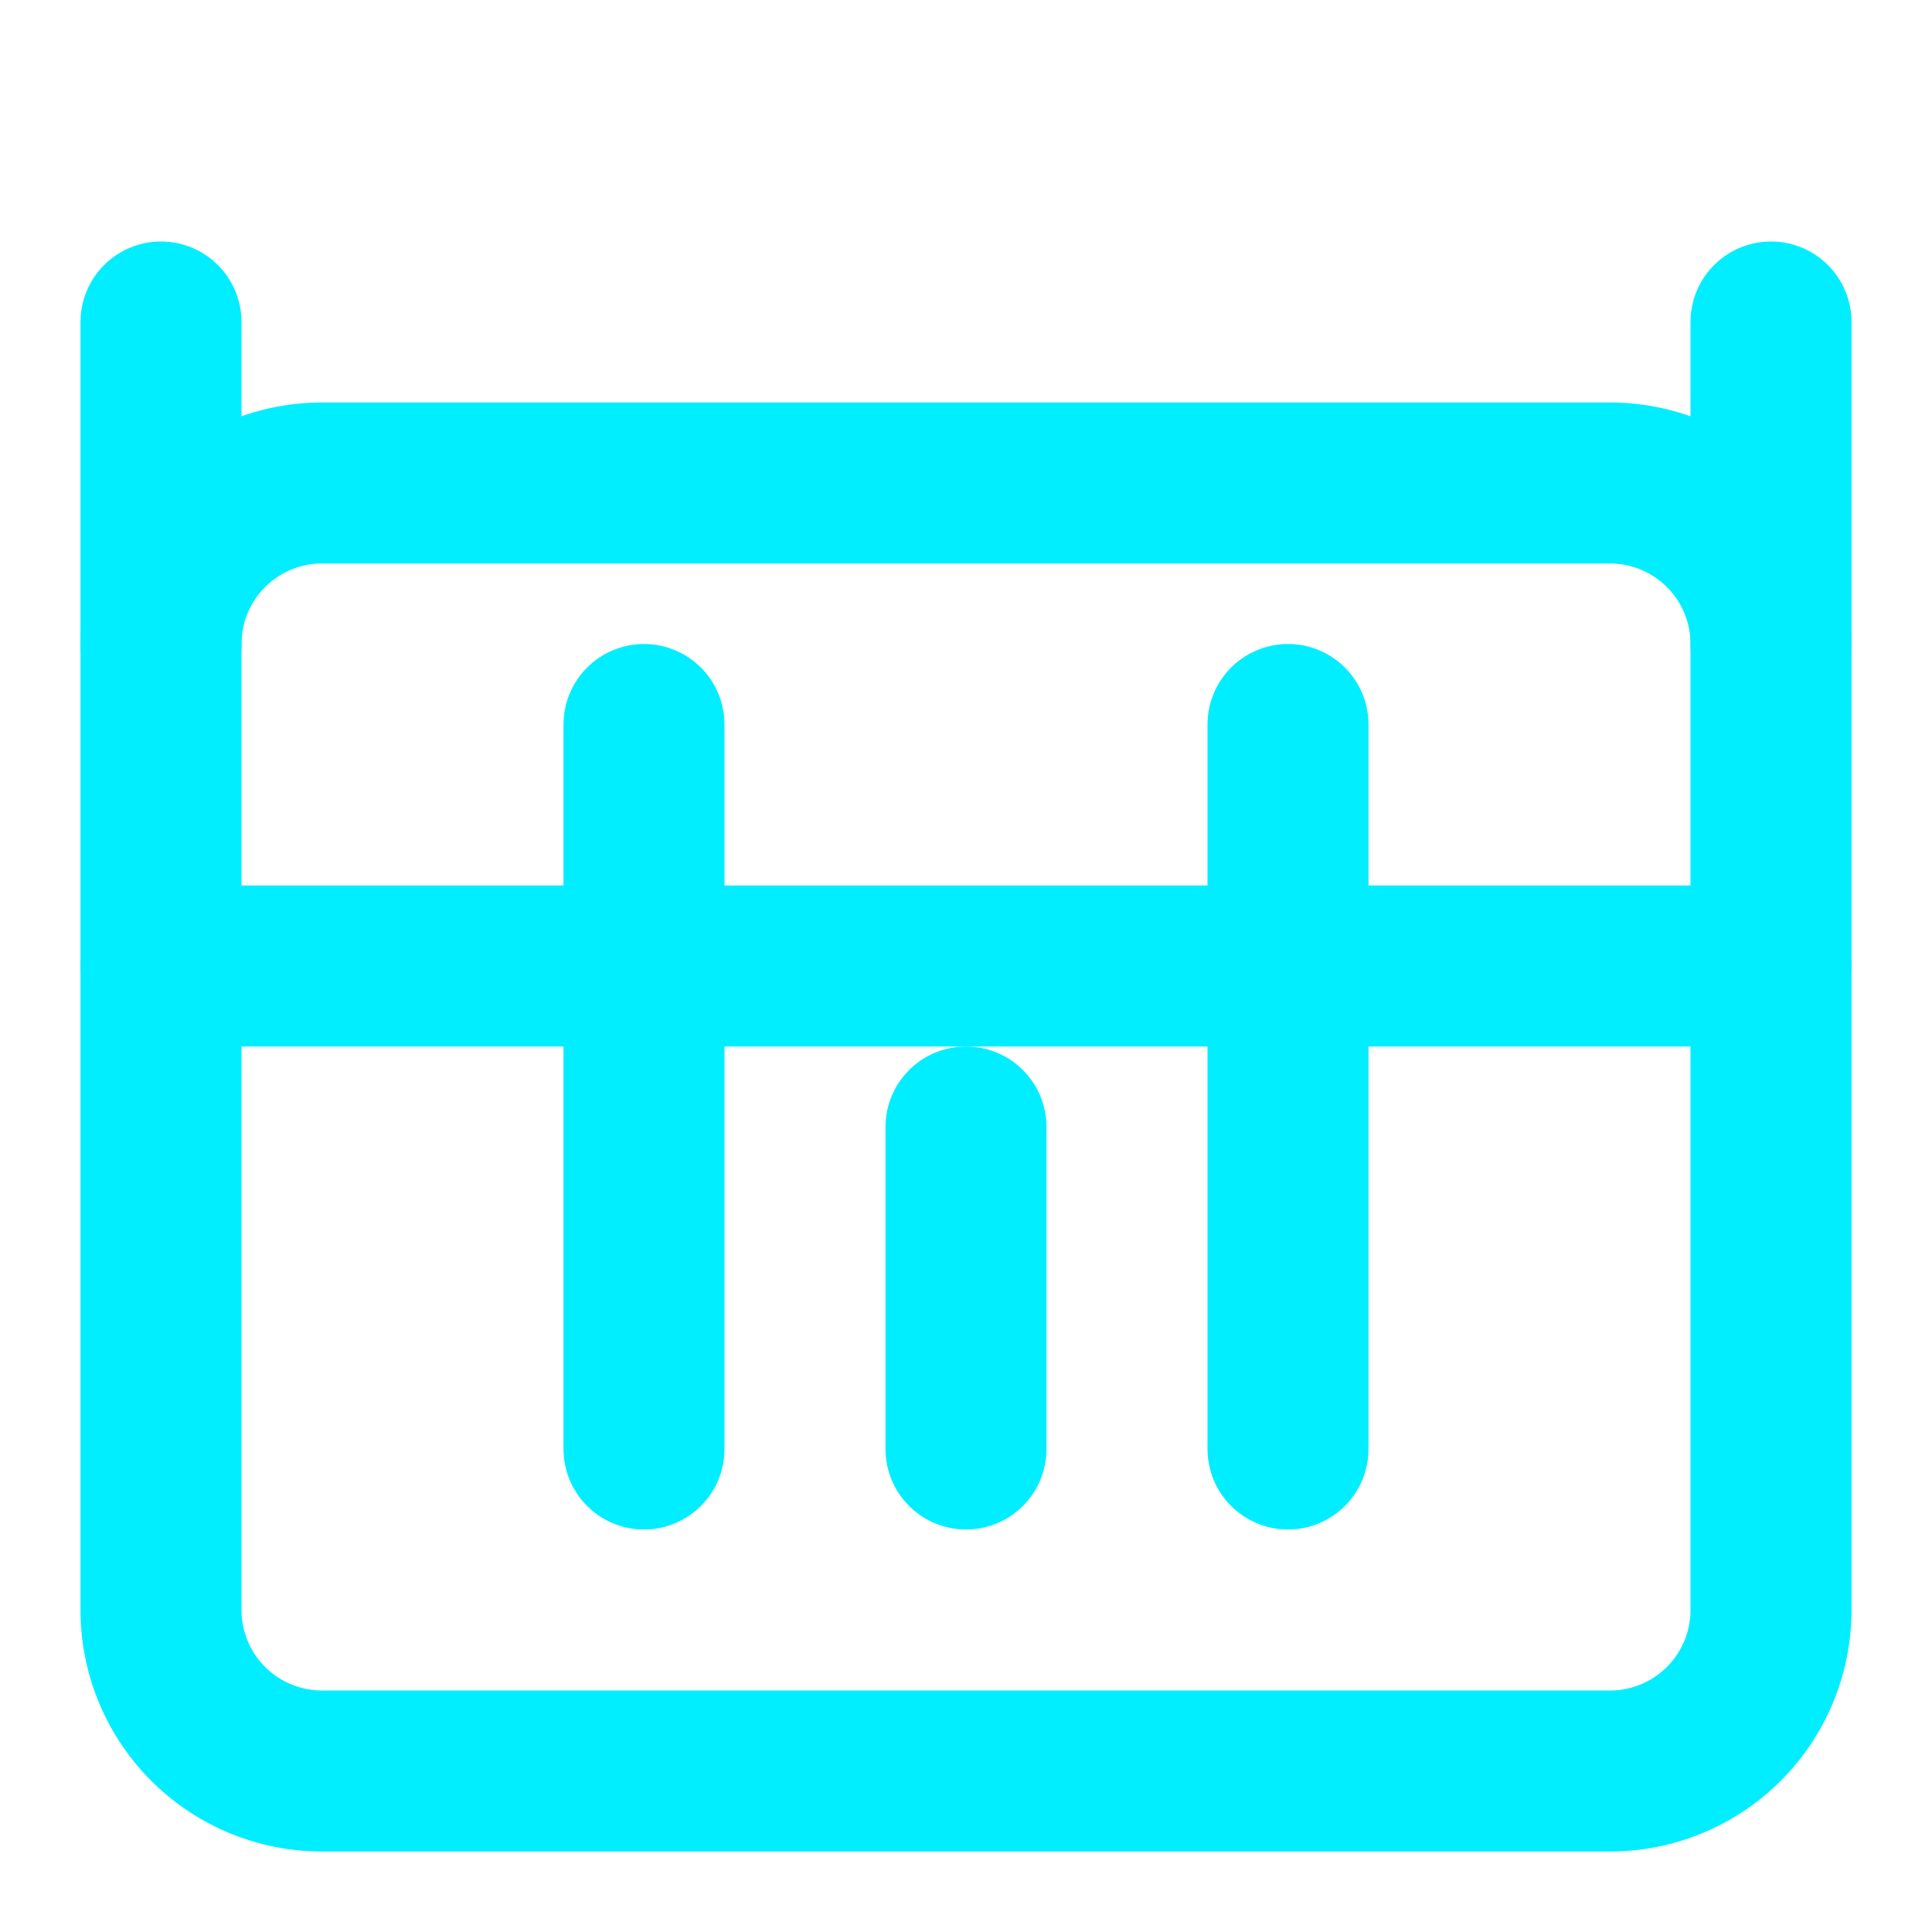
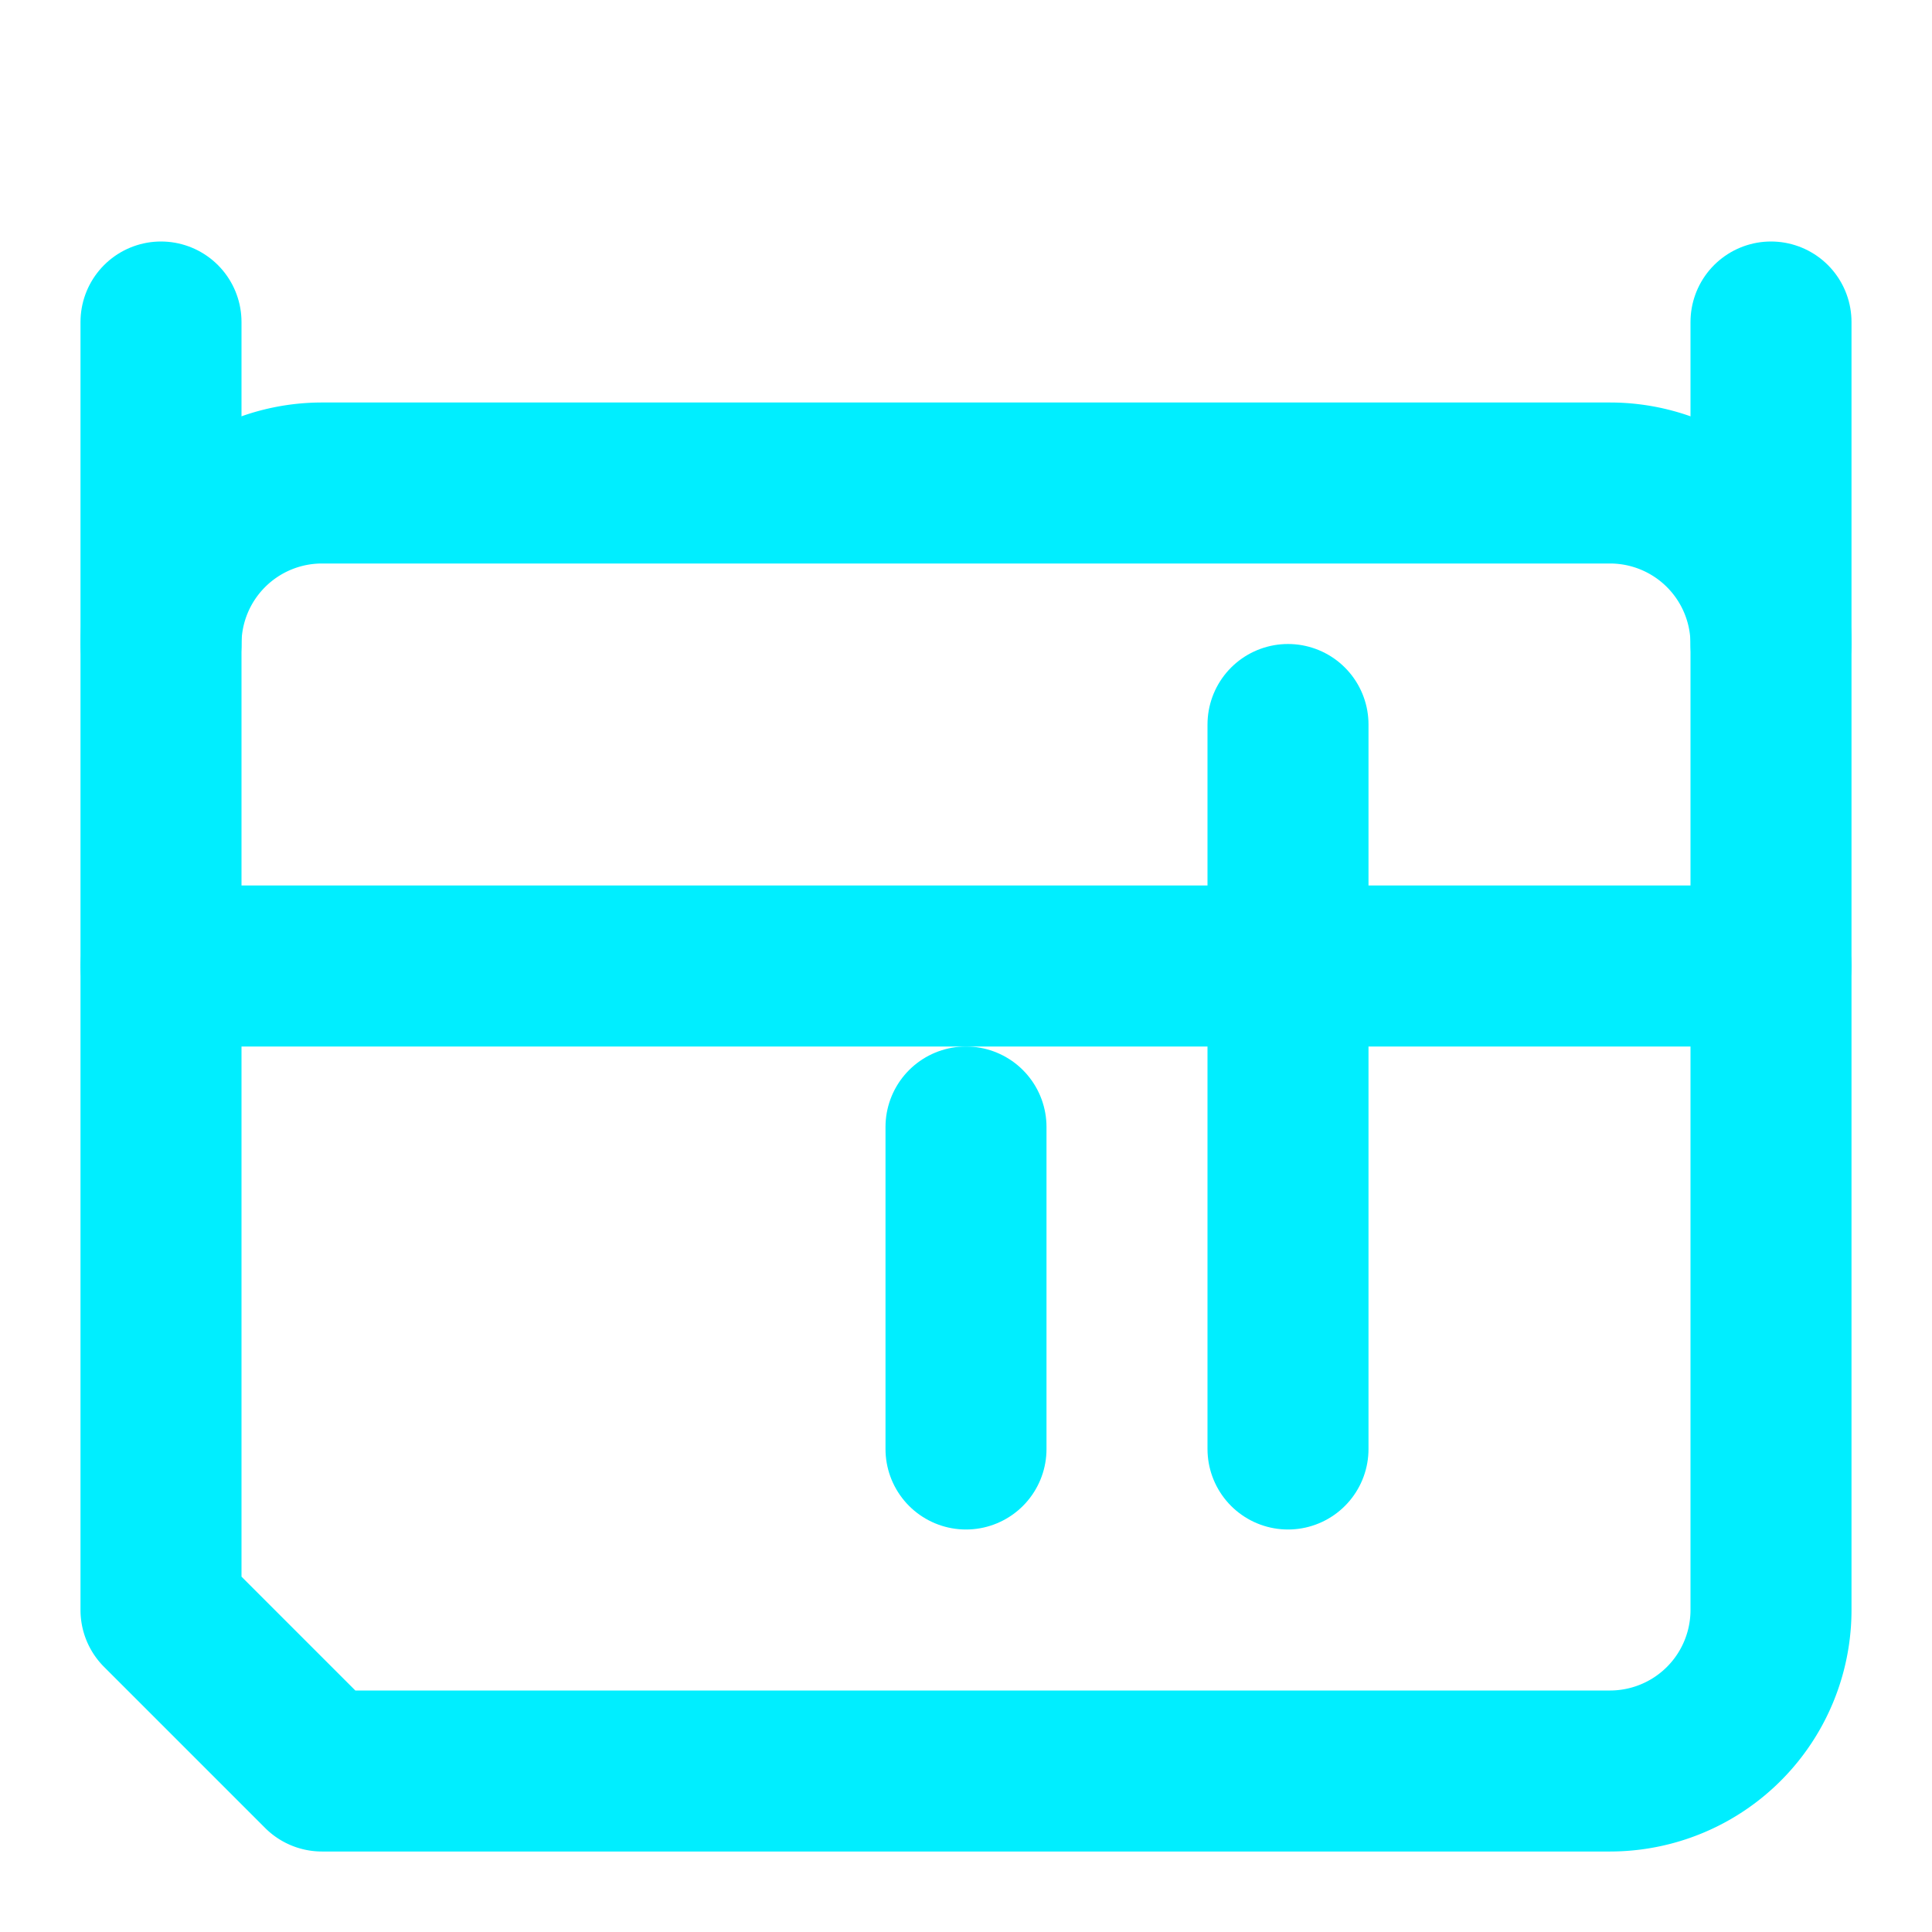
<svg xmlns="http://www.w3.org/2000/svg" width="24" height="24" viewBox="0 0 24 24" fill="none" stroke="#00eeff" stroke-width="2" stroke-linecap="round" stroke-linejoin="round">
-   <path d="M2 20V8a2 2 0 0 1 2-2h16a2 2 0 0 1 2 2v12a2 2 0 0 1-2 2H4a2 2 0 0 1-2-2Z" />
-   <path d="M8 18V9" />
+   <path d="M2 20V8a2 2 0 0 1 2-2h16a2 2 0 0 1 2 2v12a2 2 0 0 1-2 2H4Z" />
  <path d="M16 18V9" />
  <path d="M12 18v-4" />
  <path d="M2 12h20" />
  <path d="M2 4v4" />
  <path d="M22 4v4" />
</svg>